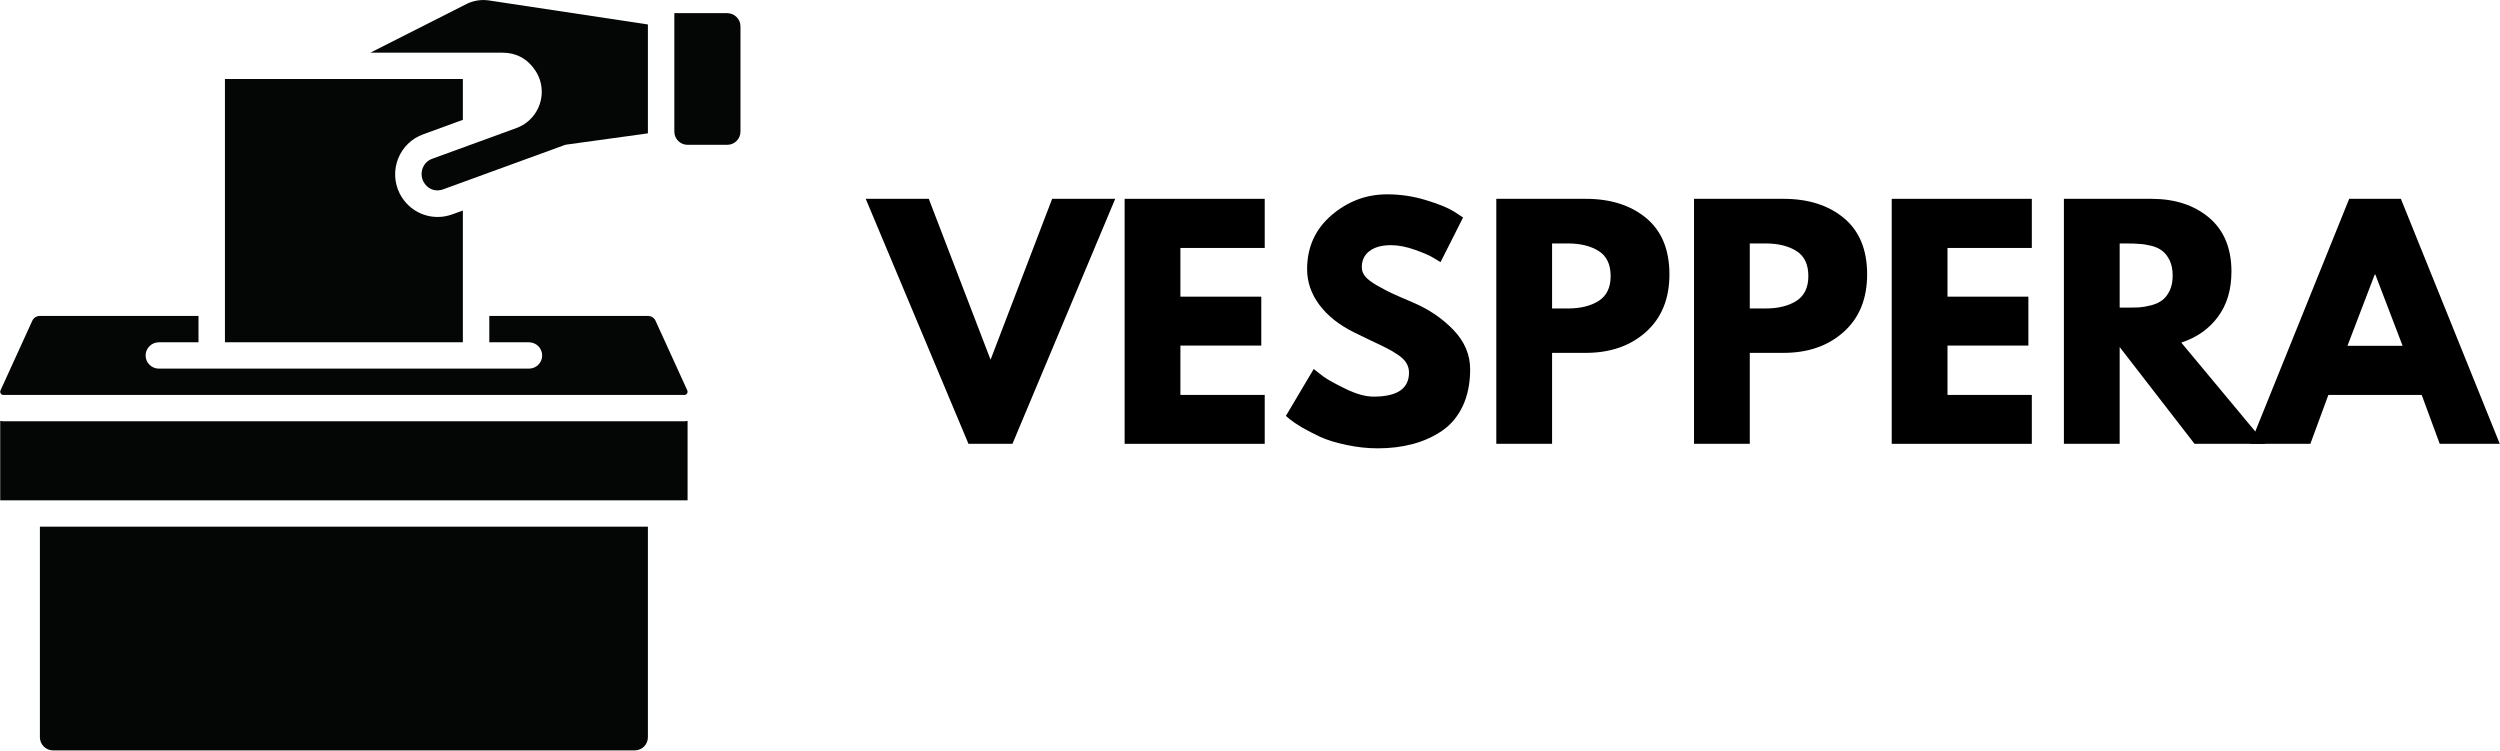
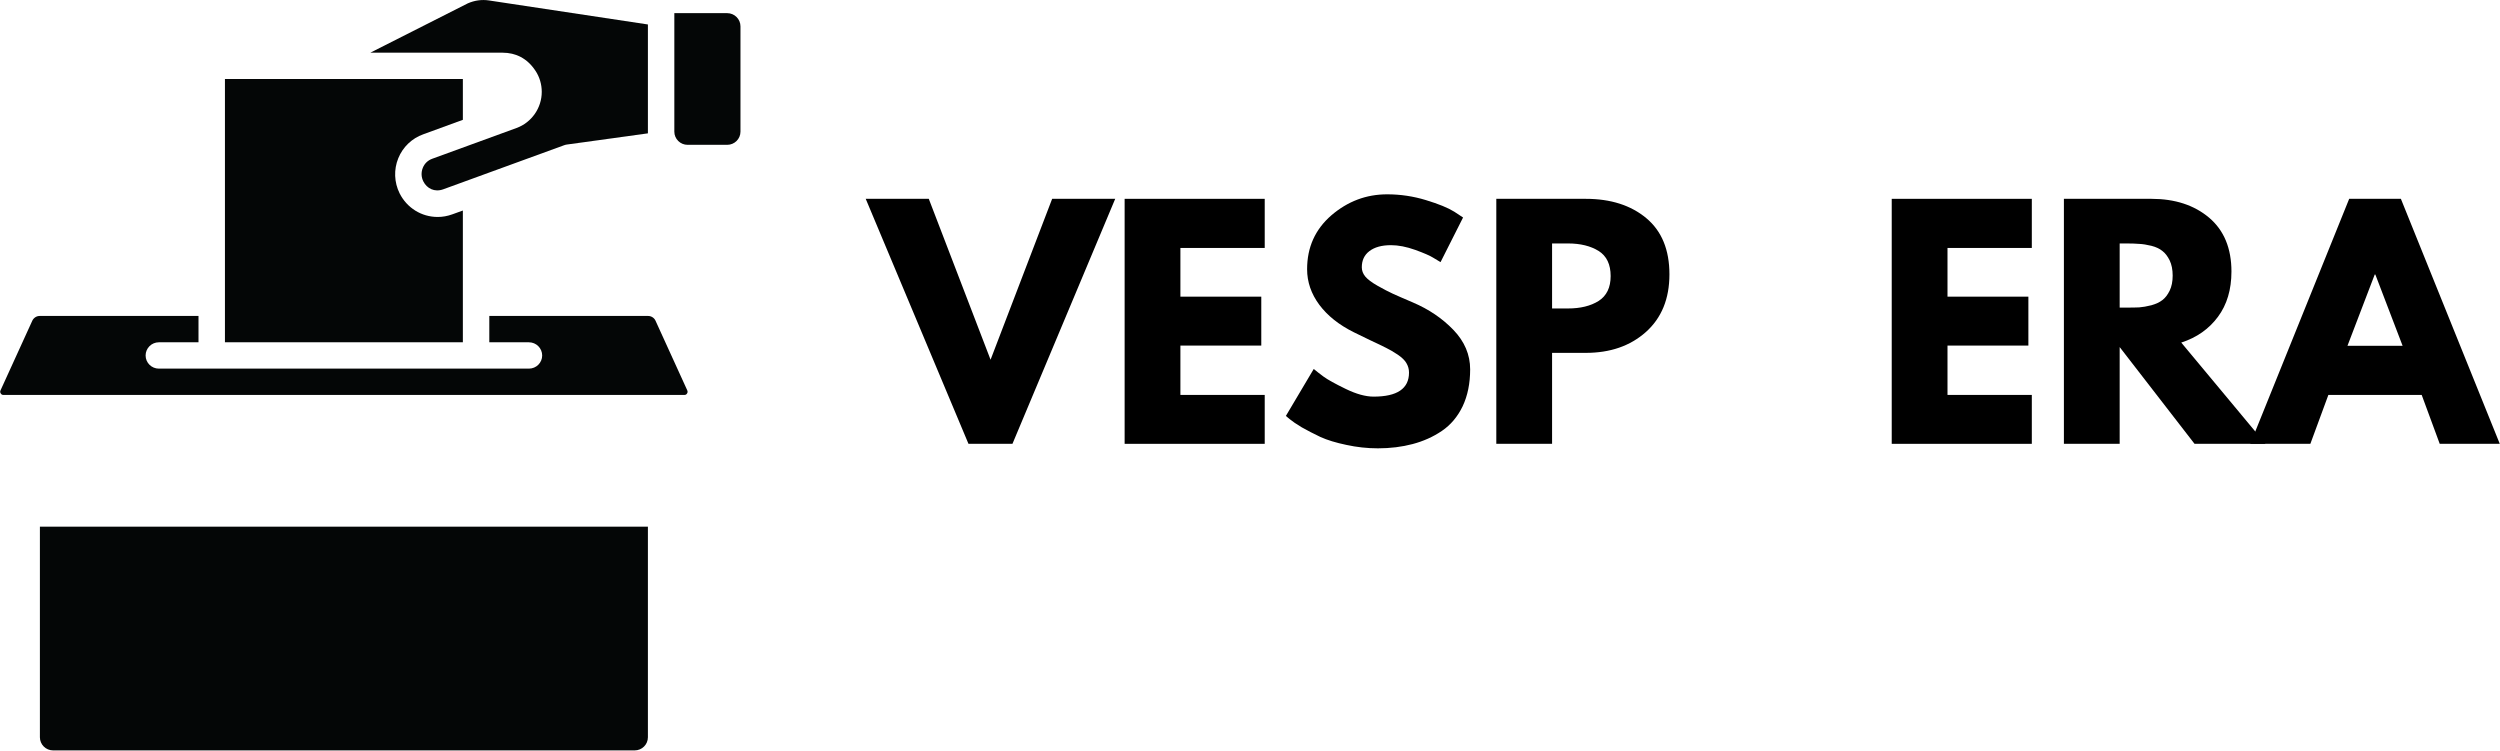
<svg xmlns="http://www.w3.org/2000/svg" zoomAndPan="magnify" preserveAspectRatio="xMidYMid meet" version="1.0" viewBox="92 160.05 182.08 54.67">
  <defs>
    <g />
    <clipPath id="2fcf4faeb4">
      <path d="M 94 198 L 140 198 L 140 214.703 L 94 214.703 Z M 94 198 " clip-rule="nonzero" />
    </clipPath>
    <clipPath id="90051b0aa5">
      <path d="M 141 161 L 145.973 161 L 145.973 171 L 141 171 Z M 141 161 " clip-rule="nonzero" />
    </clipPath>
  </defs>
  <path fill="#040606" d="M 92.059 188.711 C 92.09 188.762 92.145 188.816 92.25 188.816 L 141.844 188.816 C 141.945 188.816 142.008 188.762 142.035 188.711 C 142.07 188.664 142.102 188.582 142.055 188.48 L 139.738 183.398 C 139.645 183.199 139.434 183.062 139.207 183.062 L 127.637 183.062 L 127.637 184.98 L 130.523 184.98 C 131.055 184.98 131.488 185.41 131.488 185.941 C 131.488 186.469 131.055 186.898 130.523 186.898 L 103.57 186.898 C 103.039 186.898 102.605 186.469 102.605 185.941 C 102.605 185.41 103.039 184.98 103.57 184.98 L 106.457 184.98 L 106.457 183.062 L 94.887 183.062 C 94.66 183.062 94.453 183.199 94.355 183.402 L 92.035 188.488 C 91.992 188.582 92.023 188.664 92.059 188.711 " fill-opacity="1" fill-rule="nonzero" />
  <path fill="#040606" d="M 118.973 163.887 L 128.598 163.887 C 129.562 163.887 130.395 164.297 130.988 165.188 C 131.297 165.645 131.457 166.188 131.457 166.742 C 131.457 167.914 130.719 168.969 129.625 169.371 L 123.48 171.613 C 123.16 171.73 122.918 171.961 122.793 172.277 C 122.664 172.594 122.676 172.953 122.832 173.262 C 123.09 173.773 123.645 174.07 124.285 173.836 L 133.082 170.629 C 133.145 170.605 133.215 170.586 133.281 170.578 L 139.188 169.762 L 139.188 161.832 L 127.605 160.082 C 127.09 160.004 126.566 160.078 126.074 160.293 L 118.973 163.887 " fill-opacity="1" fill-rule="nonzero" />
  <g clip-path="url(#2fcf4faeb4)">
    <path fill="#040606" d="M 94.906 213.746 C 94.906 214.273 95.336 214.703 95.867 214.703 L 138.227 214.703 C 138.758 214.703 139.188 214.273 139.188 213.746 L 139.188 198.406 L 94.906 198.406 L 94.906 213.746 " fill-opacity="1" fill-rule="nonzero" />
  </g>
-   <path fill="#040606" d="M 92.016 196.488 L 142.078 196.488 L 142.078 190.703 C 142 190.711 141.926 190.734 141.844 190.734 L 92.25 190.734 C 92.172 190.734 92.094 190.711 92.016 190.703 L 92.016 196.488 " fill-opacity="1" fill-rule="nonzero" />
  <path fill="#040606" d="M 108.383 184.98 L 125.711 184.98 L 125.711 175.383 L 124.945 175.66 C 124.59 175.789 124.234 175.852 123.879 175.852 C 122.699 175.852 121.641 175.195 121.105 174.133 C 120.707 173.332 120.672 172.398 121.008 171.574 C 121.336 170.762 122 170.125 122.824 169.832 L 125.711 168.777 L 125.711 165.805 L 108.383 165.805 L 108.383 184.98 " fill-opacity="1" fill-rule="nonzero" />
  <g clip-path="url(#90051b0aa5)">
    <path fill="#040606" d="M 141.113 161.008 L 141.113 169.641 C 141.113 170.168 141.547 170.598 142.078 170.598 L 144.965 170.598 C 145.496 170.598 145.93 170.168 145.93 169.641 L 145.93 161.969 C 145.93 161.441 145.496 161.008 144.965 161.008 L 141.113 161.008 " fill-opacity="1" fill-rule="nonzero" />
  </g>
  <g fill="#000000" fill-opacity="1">
    <g transform="translate(155.661, 192.375)">
      <g>
        <path d="M 6.875 0 L -0.609 -17.844 L 3.984 -17.844 L 8.484 -6.125 L 12.969 -17.844 L 17.562 -17.844 L 10.078 0 Z M 6.875 0 " />
      </g>
    </g>
  </g>
  <g fill="#000000" fill-opacity="1">
    <g transform="translate(172.612, 192.375)">
      <g>
        <path d="M 11.5 -17.844 L 11.5 -14.266 L 5.359 -14.266 L 5.359 -10.719 L 11.25 -10.719 L 11.25 -7.156 L 5.359 -7.156 L 5.359 -3.562 L 11.5 -3.562 L 11.5 0 L 1.297 0 L 1.297 -17.844 Z M 11.5 -17.844 " />
      </g>
    </g>
  </g>
  <g fill="#000000" fill-opacity="1">
    <g transform="translate(185.152, 192.375)">
      <g>
        <path d="M 7.875 -18.172 C 8.844 -18.172 9.785 -18.031 10.703 -17.75 C 11.629 -17.469 12.316 -17.188 12.766 -16.906 L 13.406 -16.484 L 11.766 -13.234 C 11.629 -13.316 11.445 -13.426 11.219 -13.562 C 10.988 -13.707 10.555 -13.895 9.922 -14.125 C 9.285 -14.352 8.695 -14.469 8.156 -14.469 C 7.477 -14.469 6.953 -14.32 6.578 -14.031 C 6.211 -13.75 6.031 -13.359 6.031 -12.859 C 6.031 -12.617 6.113 -12.395 6.281 -12.188 C 6.457 -11.977 6.754 -11.754 7.172 -11.516 C 7.598 -11.273 7.969 -11.082 8.281 -10.938 C 8.602 -10.789 9.094 -10.578 9.75 -10.297 C 10.906 -9.805 11.891 -9.141 12.703 -8.297 C 13.516 -7.453 13.922 -6.492 13.922 -5.422 C 13.922 -4.398 13.738 -3.504 13.375 -2.734 C 13.008 -1.973 12.504 -1.375 11.859 -0.938 C 11.223 -0.508 10.516 -0.191 9.734 0.016 C 8.953 0.223 8.109 0.328 7.203 0.328 C 6.422 0.328 5.656 0.242 4.906 0.078 C 4.156 -0.078 3.523 -0.27 3.016 -0.5 C 2.516 -0.738 2.062 -0.973 1.656 -1.203 C 1.258 -1.441 0.969 -1.641 0.781 -1.797 L 0.5 -2.031 L 2.531 -5.453 C 2.707 -5.305 2.945 -5.117 3.25 -4.891 C 3.551 -4.672 4.086 -4.375 4.859 -4 C 5.629 -3.625 6.305 -3.438 6.891 -3.438 C 8.609 -3.438 9.469 -4.02 9.469 -5.188 C 9.469 -5.438 9.406 -5.664 9.281 -5.875 C 9.164 -6.082 8.953 -6.289 8.641 -6.5 C 8.328 -6.707 8.051 -6.867 7.812 -6.984 C 7.57 -7.109 7.18 -7.297 6.641 -7.547 C 6.109 -7.805 5.711 -8 5.453 -8.125 C 4.367 -8.664 3.531 -9.332 2.938 -10.125 C 2.344 -10.926 2.047 -11.789 2.047 -12.719 C 2.047 -14.312 2.633 -15.617 3.812 -16.641 C 5 -17.66 6.352 -18.172 7.875 -18.172 Z M 7.875 -18.172 " />
      </g>
    </g>
  </g>
  <g fill="#000000" fill-opacity="1">
    <g transform="translate(199.682, 192.375)">
      <g>
        <path d="M 1.297 -17.844 L 7.812 -17.844 C 9.625 -17.844 11.094 -17.375 12.219 -16.438 C 13.344 -15.5 13.906 -14.133 13.906 -12.344 C 13.906 -10.562 13.332 -9.16 12.188 -8.141 C 11.051 -7.129 9.594 -6.625 7.812 -6.625 L 5.359 -6.625 L 5.359 0 L 1.297 0 Z M 5.359 -9.859 L 6.516 -9.859 C 7.422 -9.859 8.164 -10.039 8.75 -10.406 C 9.332 -10.781 9.625 -11.383 9.625 -12.219 C 9.625 -13.07 9.332 -13.68 8.75 -14.047 C 8.164 -14.41 7.422 -14.594 6.516 -14.594 L 5.359 -14.594 Z M 5.359 -9.859 " />
      </g>
    </g>
  </g>
  <g fill="#000000" fill-opacity="1">
    <g transform="translate(214.081, 192.375)">
      <g>
-         <path d="M 1.297 -17.844 L 7.812 -17.844 C 9.625 -17.844 11.094 -17.375 12.219 -16.438 C 13.344 -15.5 13.906 -14.133 13.906 -12.344 C 13.906 -10.562 13.332 -9.16 12.188 -8.141 C 11.051 -7.129 9.594 -6.625 7.812 -6.625 L 5.359 -6.625 L 5.359 0 L 1.297 0 Z M 5.359 -9.859 L 6.516 -9.859 C 7.422 -9.859 8.164 -10.039 8.75 -10.406 C 9.332 -10.781 9.625 -11.383 9.625 -12.219 C 9.625 -13.07 9.332 -13.68 8.75 -14.047 C 8.164 -14.41 7.422 -14.594 6.516 -14.594 L 5.359 -14.594 Z M 5.359 -9.859 " />
-       </g>
+         </g>
    </g>
  </g>
  <g fill="#000000" fill-opacity="1">
    <g transform="translate(228.481, 192.375)">
      <g>
        <path d="M 11.5 -17.844 L 11.5 -14.266 L 5.359 -14.266 L 5.359 -10.719 L 11.25 -10.719 L 11.25 -7.156 L 5.359 -7.156 L 5.359 -3.562 L 11.5 -3.562 L 11.5 0 L 1.297 0 L 1.297 -17.844 Z M 11.5 -17.844 " />
      </g>
    </g>
  </g>
  <g fill="#000000" fill-opacity="1">
    <g transform="translate(241.021, 192.375)">
      <g>
        <path d="M 1.297 -17.844 L 7.672 -17.844 C 9.391 -17.844 10.789 -17.383 11.875 -16.469 C 12.957 -15.551 13.5 -14.242 13.5 -12.547 C 13.5 -11.234 13.172 -10.133 12.516 -9.25 C 11.859 -8.363 10.969 -7.738 9.844 -7.375 L 15.984 0 L 10.812 0 L 5.359 -7.047 L 5.359 0 L 1.297 0 Z M 5.359 -9.922 L 5.844 -9.922 C 6.219 -9.922 6.531 -9.926 6.781 -9.938 C 7.039 -9.957 7.336 -10.008 7.672 -10.094 C 8.004 -10.188 8.27 -10.312 8.469 -10.469 C 8.676 -10.625 8.852 -10.852 9 -11.156 C 9.145 -11.457 9.219 -11.82 9.219 -12.25 C 9.219 -12.688 9.145 -13.055 9 -13.359 C 8.852 -13.66 8.676 -13.891 8.469 -14.047 C 8.27 -14.211 8.004 -14.336 7.672 -14.422 C 7.336 -14.504 7.039 -14.551 6.781 -14.562 C 6.531 -14.582 6.219 -14.594 5.844 -14.594 L 5.359 -14.594 Z M 5.359 -9.922 " />
      </g>
    </g>
  </g>
  <g fill="#000000" fill-opacity="1">
    <g transform="translate(256.502, 192.375)">
      <g>
        <path d="M 10.359 -17.844 L 17.562 0 L 13.188 0 L 11.875 -3.562 L 5.078 -3.562 L 3.766 0 L -0.609 0 L 6.594 -17.844 Z M 10.484 -7.141 L 8.5 -12.328 L 8.453 -12.328 L 6.469 -7.141 Z M 10.484 -7.141 " />
      </g>
    </g>
  </g>
</svg>